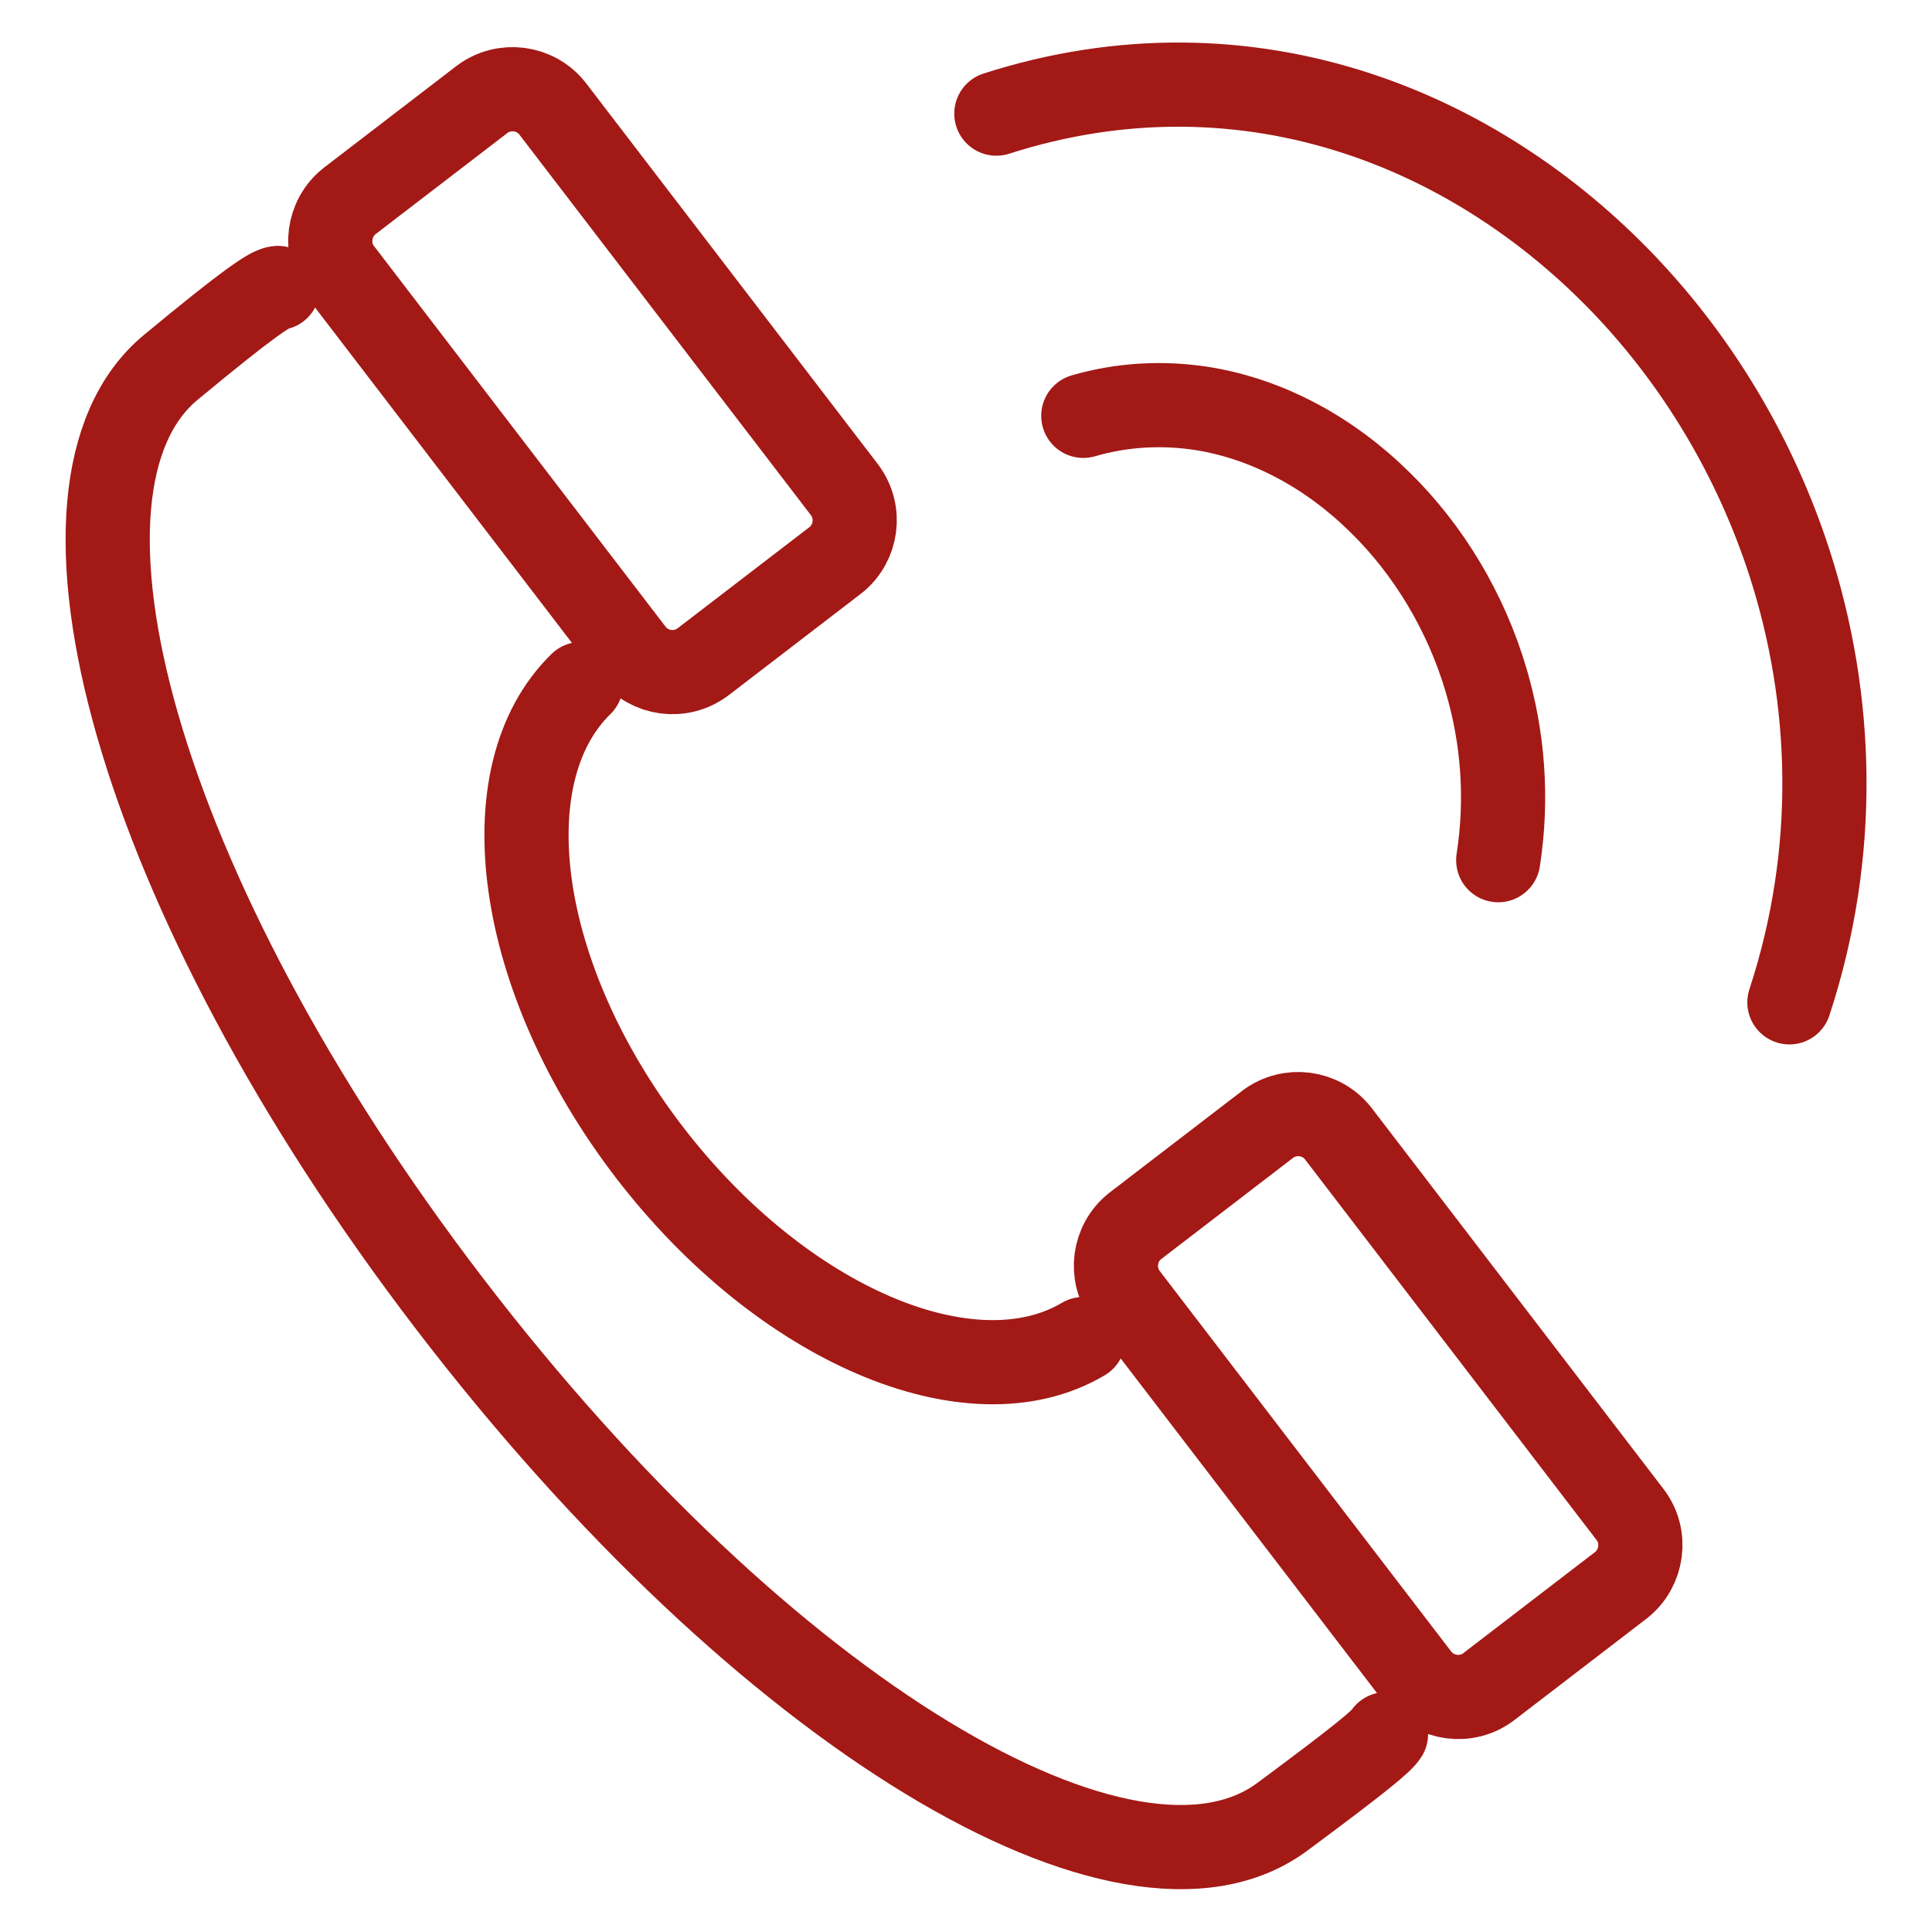
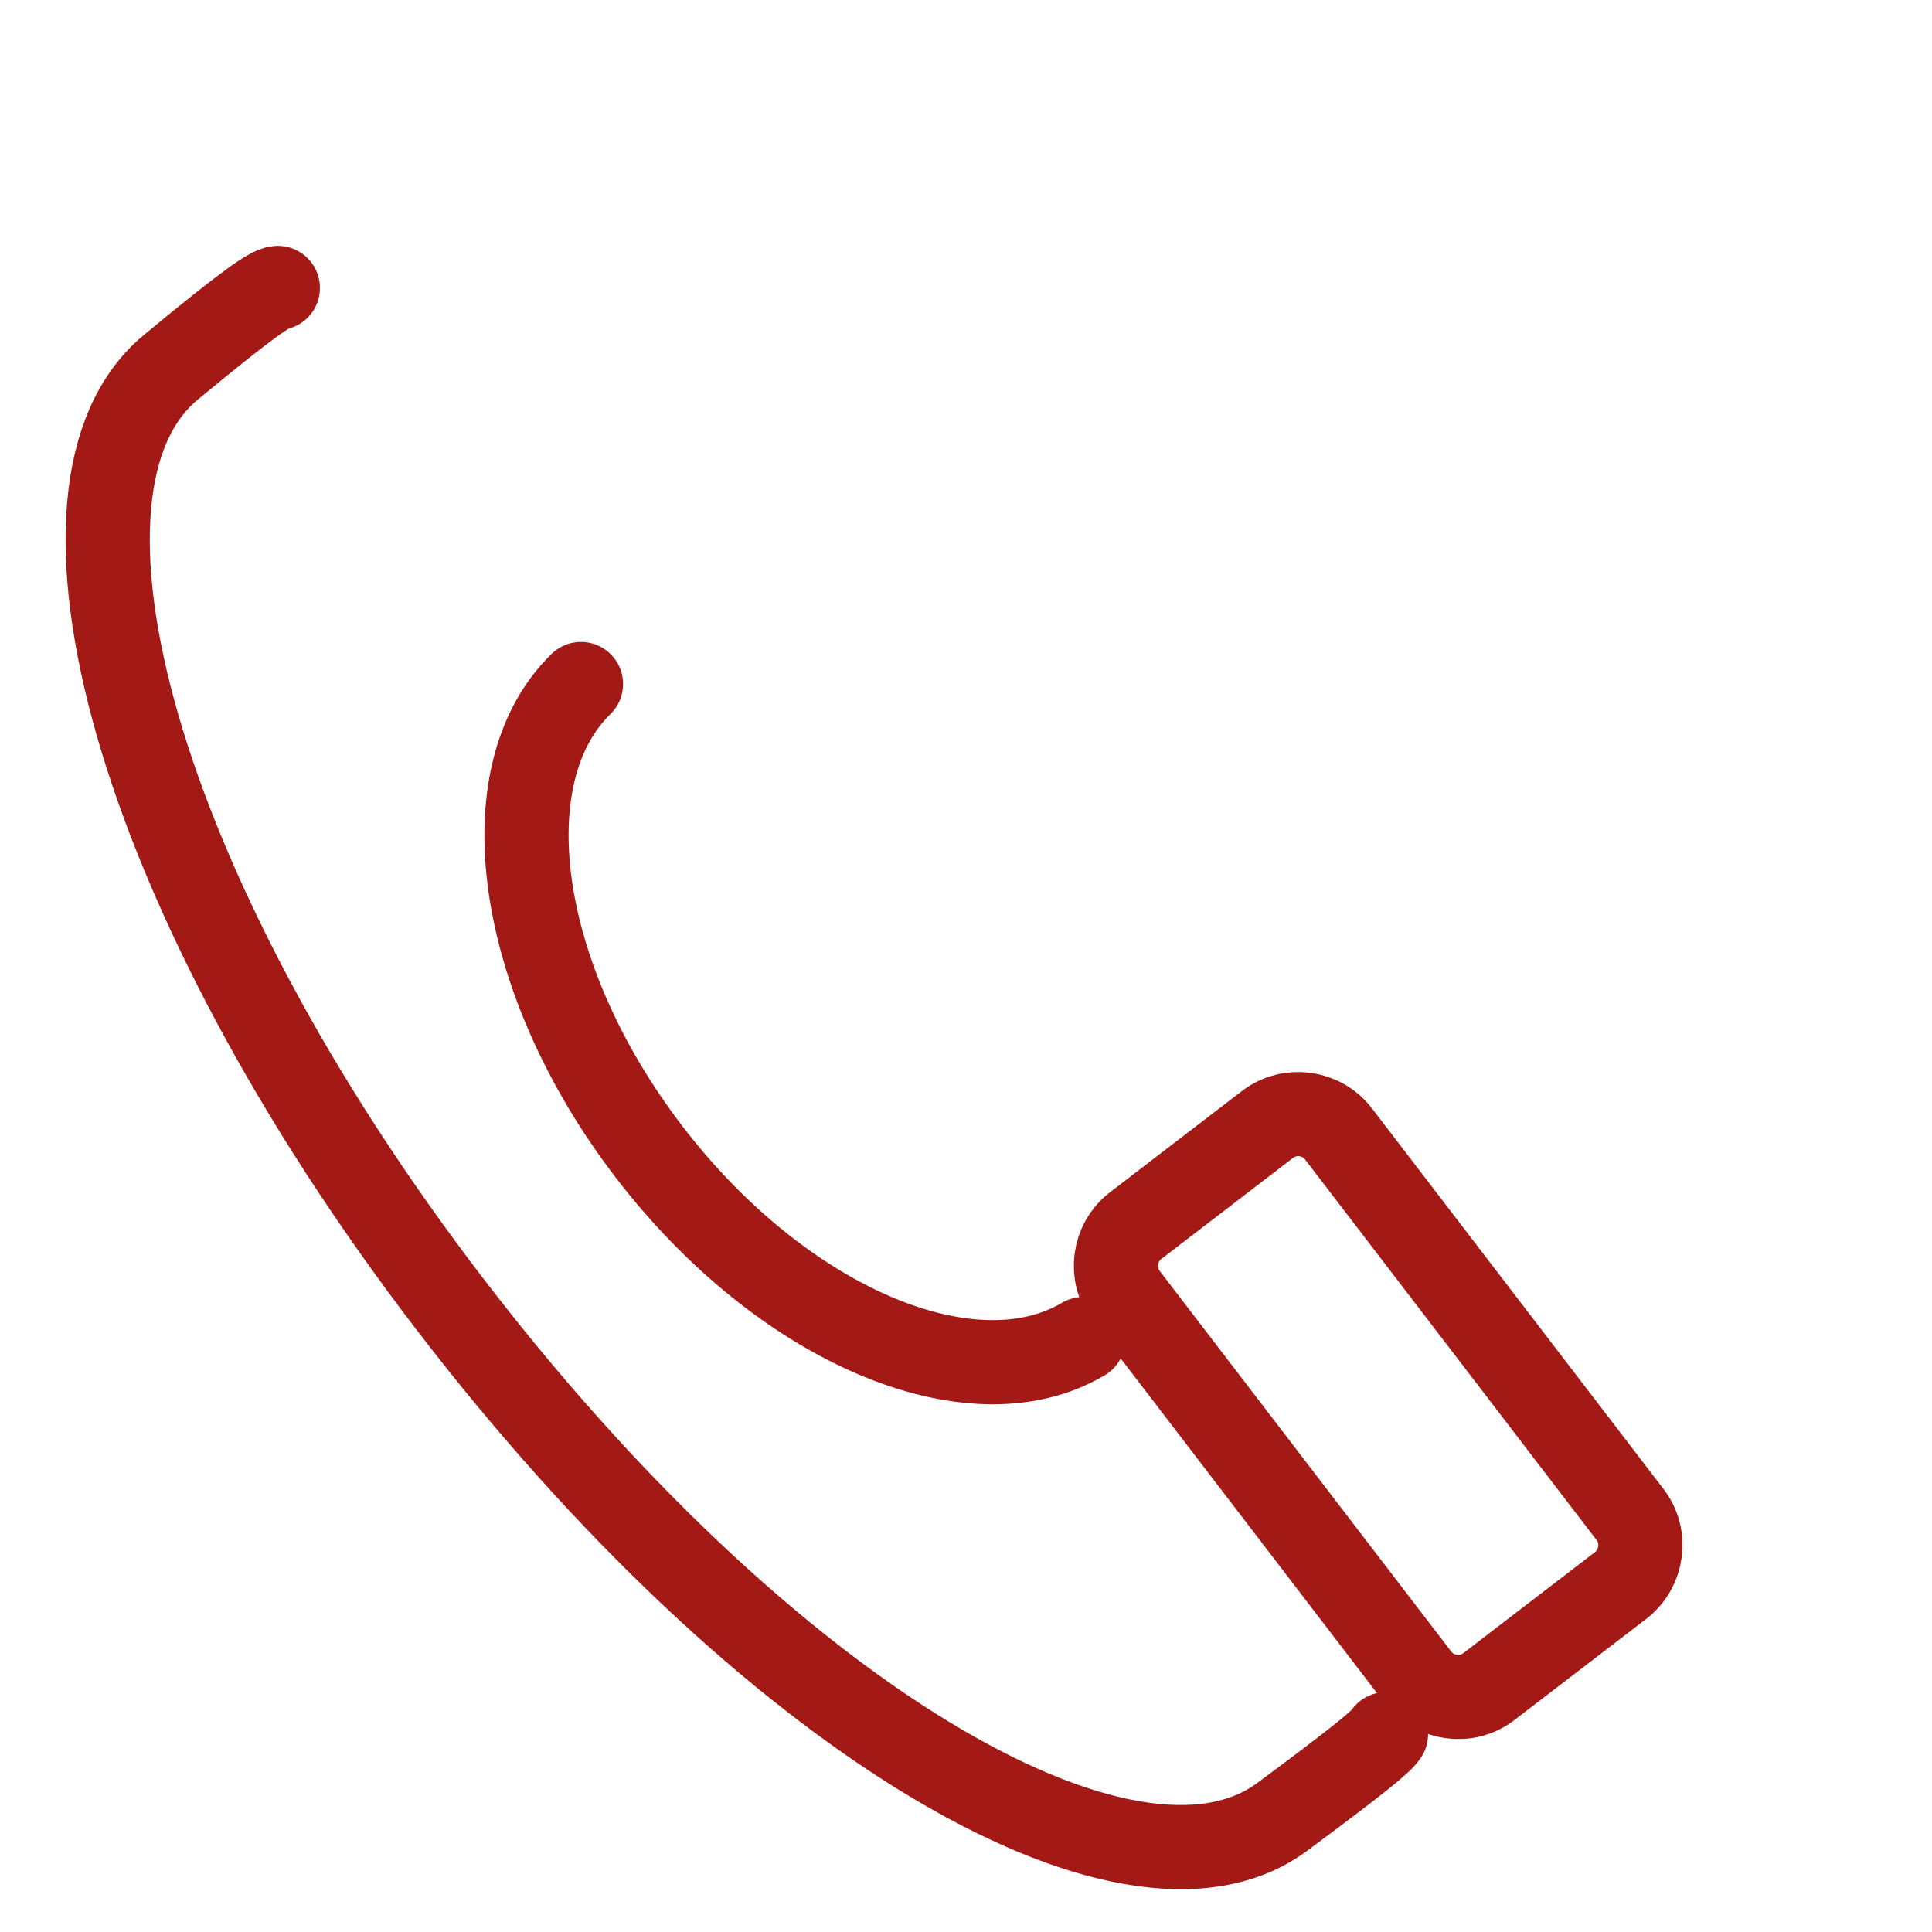
<svg xmlns="http://www.w3.org/2000/svg" id="Layer_1" data-name="Layer 1" viewBox="0 0 42 42">
  <defs>
    <style> .cls-1 { fill: none; stroke: #a31916; stroke-linecap: round; stroke-linejoin: round; stroke-width: 1.83px; } </style>
  </defs>
-   <path class="cls-1" d="M32.57,18.7c.21-1.35.1-2.68-.26-3.9-.44-1.5-1.26-2.85-2.3-3.87-1.09-1.08-2.44-1.82-3.88-2.05-.85-.13-1.72-.09-2.58.16" />
-   <path class="cls-1" d="M38.9,21.79c1.07-3.26.96-6.59,0-9.56-.74-2.28-1.98-4.35-3.58-6.03-1.62-1.7-3.61-3.01-5.8-3.73-2.43-.8-5.12-.88-7.86,0" />
  <path class="cls-1" d="M12.63,14.87c-2.02,1.97-1.41,6.4,1.48,10.17,2.89,3.77,7.01,5.51,9.44,4.07" />
  <path class="cls-1" d="M30.13,37.7c-.09.15-.56.54-2.26,1.8-3.33,2.46-11.22-2.18-18.09-11.15C2.91,19.38.57,10.57,3.72,7.98c1.69-1.4,2.16-1.71,2.32-1.72" />
-   <path class="cls-1" d="M30.83,36.47l-6.35-8.29c-.36-.48-.27-1.16.2-1.53l2.88-2.21c.48-.36,1.16-.27,1.53.2l6.35,8.29c.36.47.27,1.16-.2,1.53l-2.88,2.21c-.47.36-1.16.27-1.53-.2h0Z" />
-   <path class="cls-1" d="M13.75,14.19L7.4,5.9c-.36-.47-.27-1.16.2-1.53l2.88-2.21c.48-.36,1.16-.27,1.53.2l6.35,8.29c.36.48.27,1.16-.2,1.53l-2.88,2.21c-.48.36-1.16.27-1.53-.2h0Z" />
+   <path class="cls-1" d="M30.83,36.47l-6.35-8.29c-.36-.48-.27-1.16.2-1.53l2.88-2.21c.48-.36,1.16-.27,1.53.2l6.35,8.29c.36.47.27,1.16-.2,1.53l-2.88,2.21c-.47.36-1.16.27-1.53-.2Z" />
</svg>